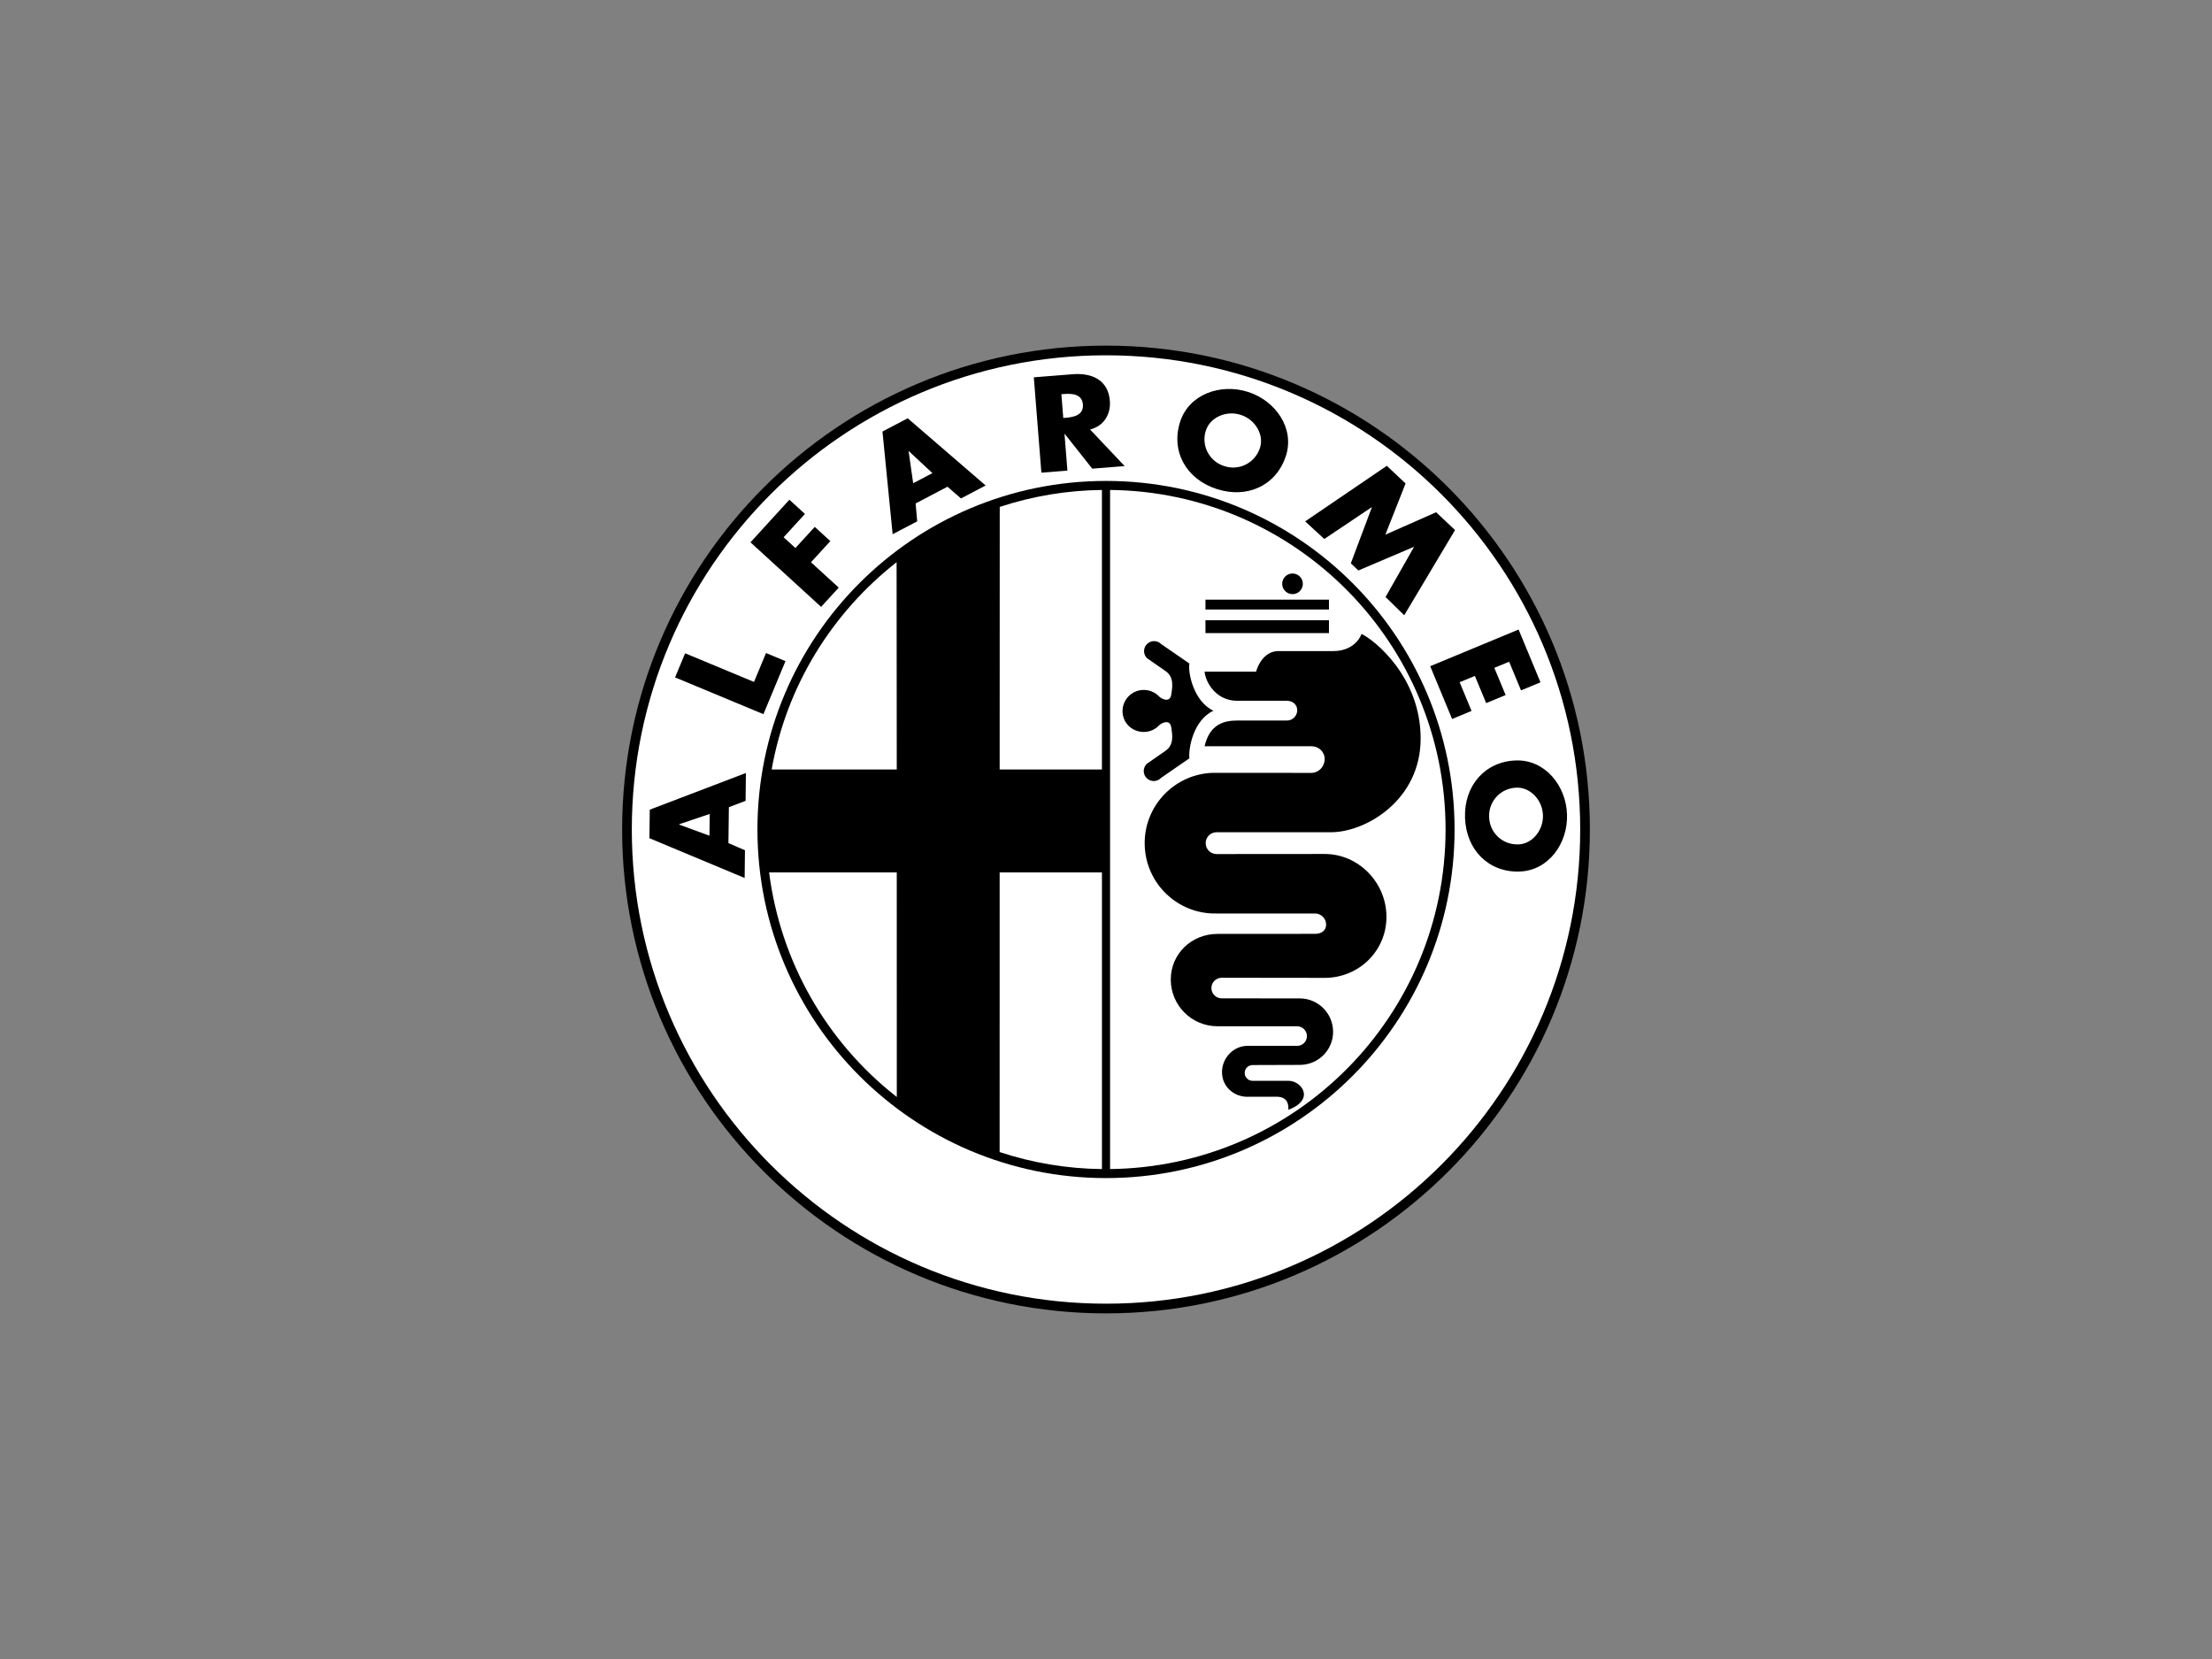
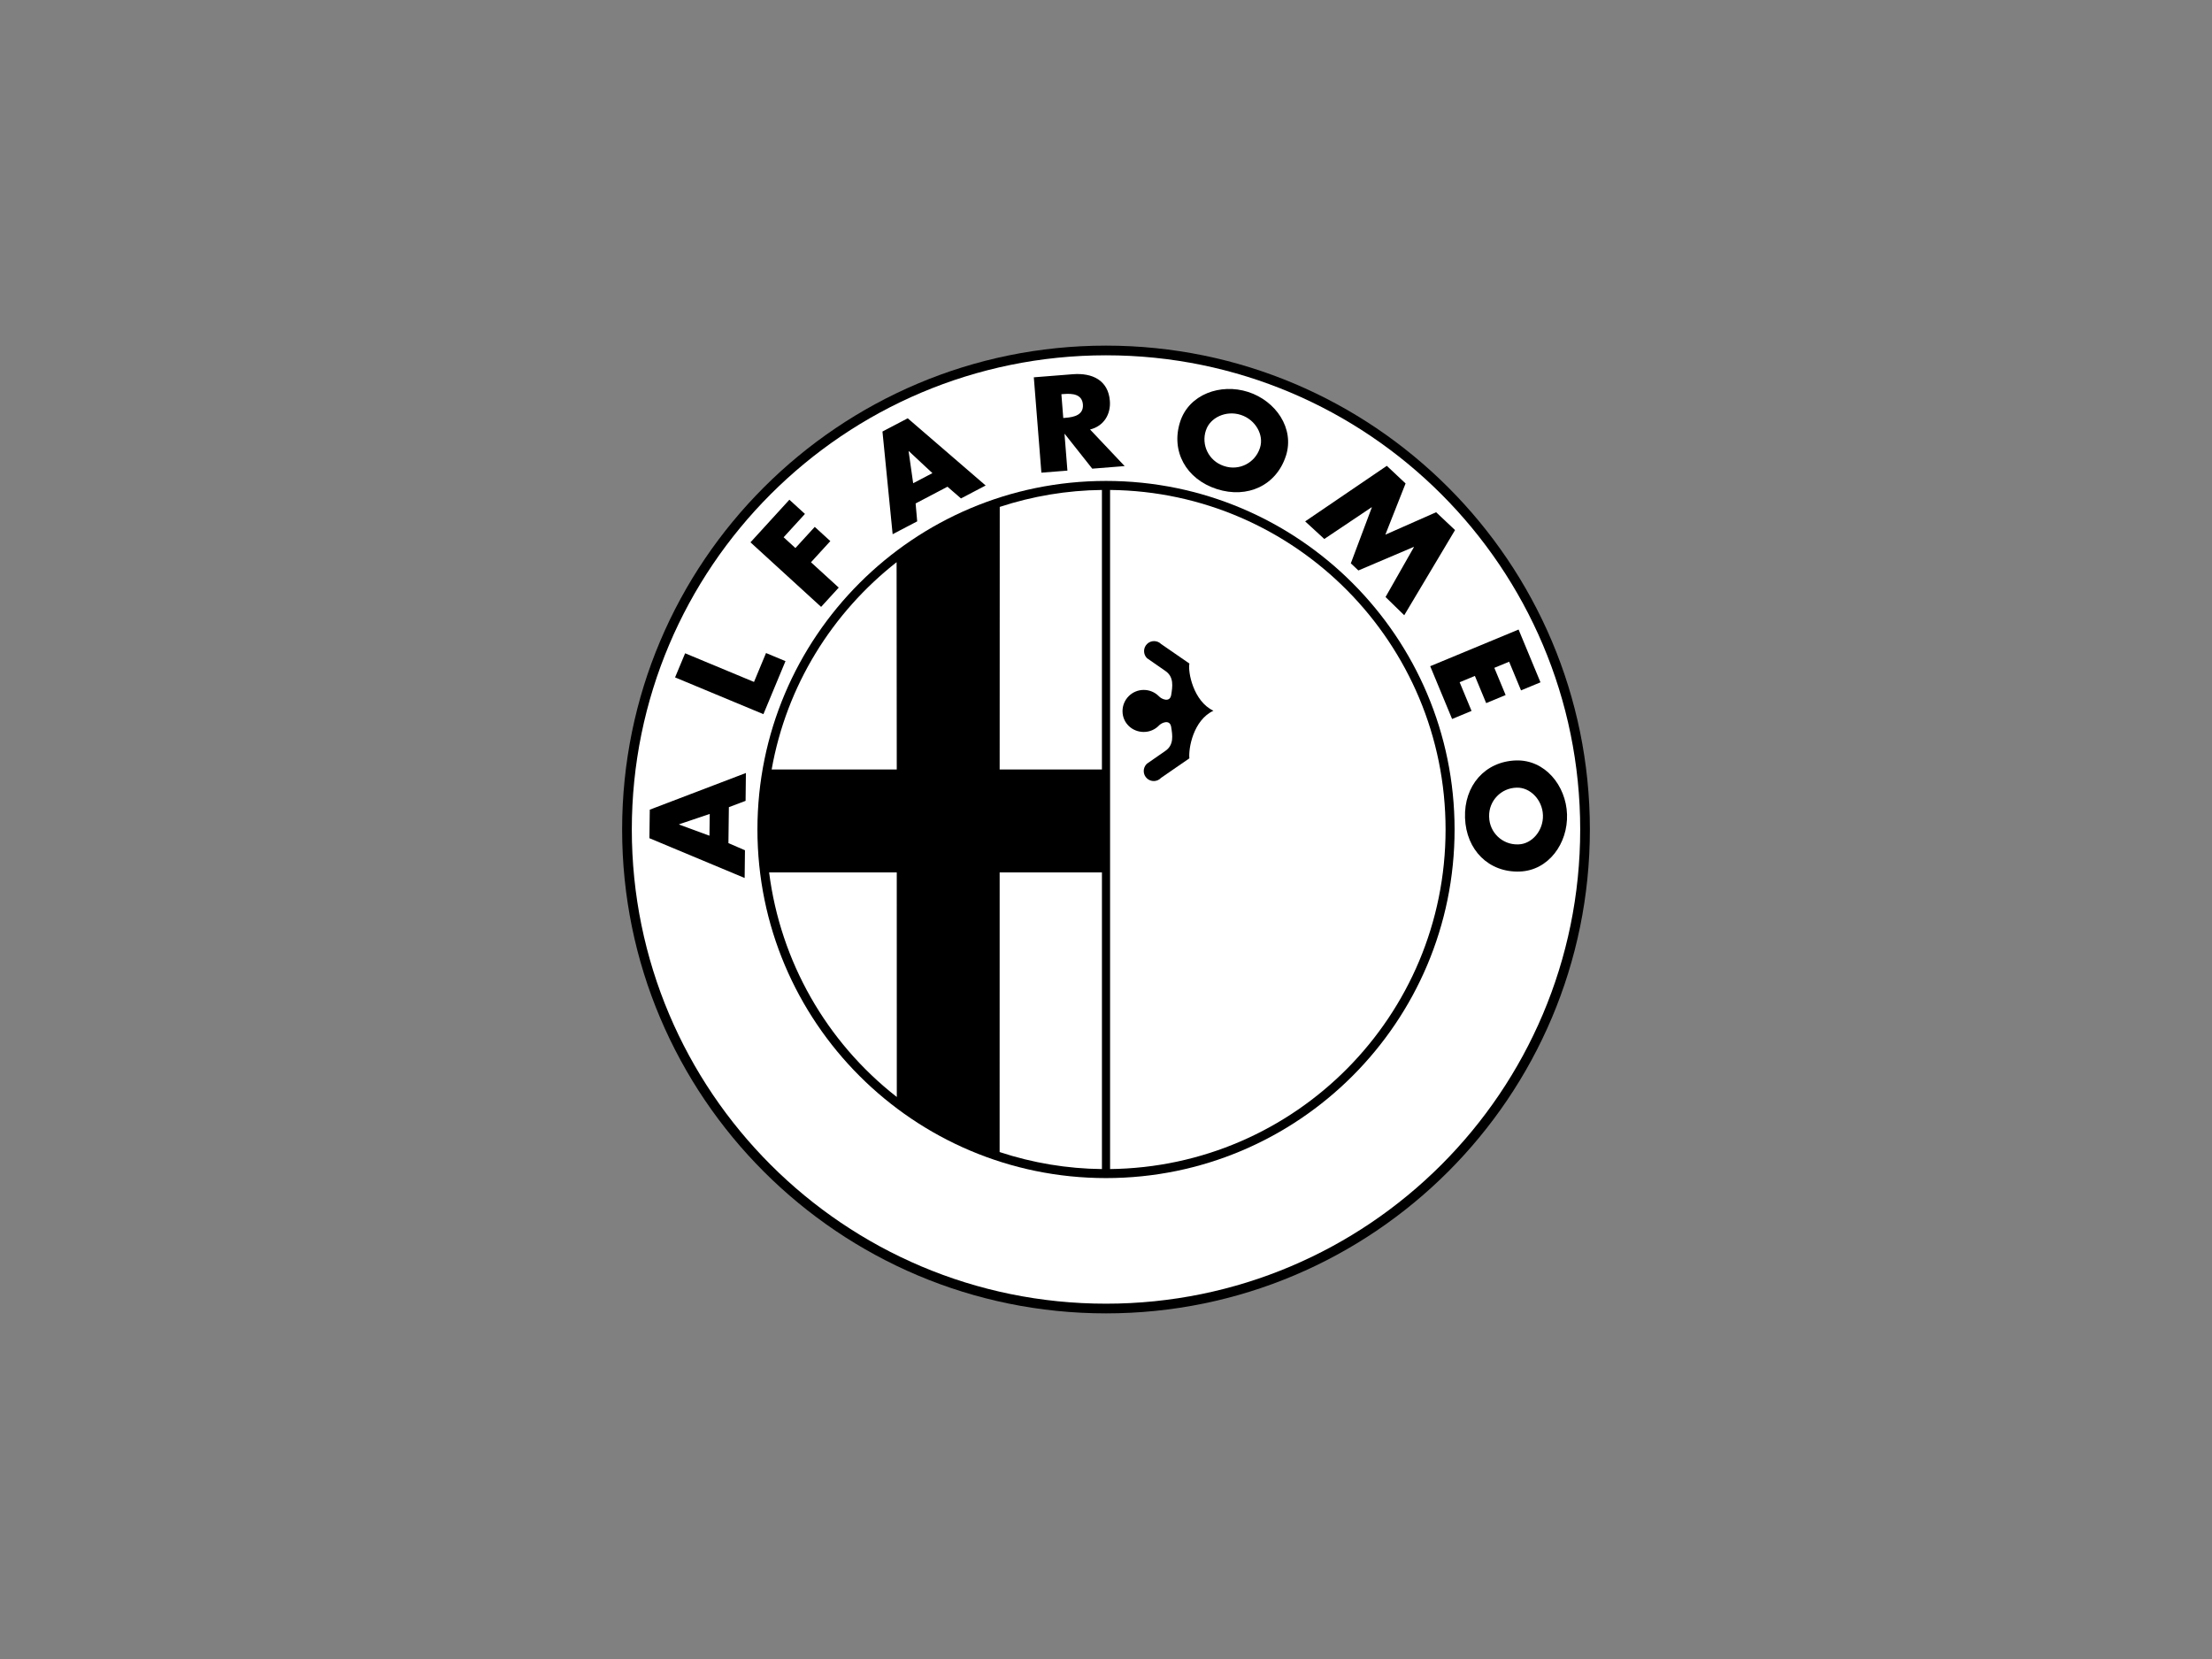
<svg xmlns="http://www.w3.org/2000/svg" width="160" height="120" version="1.1" viewBox="0 0 160 120">
  <rect x="0" y="0" width="160" height="120" fill="#808080" stroke="none" />
  <path d="M80.001,95c19.329,0,34.999-15.669,34.999-35.001s-15.669-34.999-34.999-34.999-35.001,15.671-35.001,35.001,15.671,34.999,35.001,34.999Z" />
  <path d="M80.001,94.299c18.942,0,34.299-15.356,34.299-34.299s-15.355-34.3-34.299-34.3-34.3,15.356-34.3,34.3,15.356,34.299,34.3,34.299Z" style="fill: #fff;" />
  <path d="M80.001,85.214c13.924,0,25.213-11.288,25.213-25.213s-11.29-25.214-25.213-25.214-25.214,11.29-25.214,25.214,11.29,25.213,25.214,25.213h0ZM52.688,60.985l1.197.516-.023,2.006-6.888-2.878.026-2.063,6.953-2.653-.023,2.015-1.209.457-.032,2.602h-.001ZM54.539,49.327l.87-2.092,1.407.587-1.596,3.835-6.39-2.659.727-1.744,4.983,2.073h-.001Z" />
  <path d="M56.682,38.862l.853.78,1.399-1.531,1.126,1.028-1.399,1.531,2.007,1.833-1.275,1.394-5.109-4.669,2.814-3.081,1.126,1.027-1.541,1.687h0ZM66.229,36.414l.114,1.297-1.776.93-.736-7.427,1.828-.958,5.636,4.861-1.785.936-.976-.847-2.304,1.209h-.001ZM81.351,33.713l-2.345.187-1.988-2.512h-.019l.21,2.653-1.883.148-.547-6.897,2.814-.223c1.433-.114,2.57.449,2.686,1.924.076.952-.417,1.82-1.431,2.074l2.502,2.647h.001ZM93.014,32.97c-.686,2.134-2.777,3.119-4.998,2.405-2.22-.716-3.34-2.735-2.654-4.867.642-1.993,2.927-2.799,4.919-2.158s3.374,2.631,2.734,4.622h0ZM100.314,33.696l1.355,1.274-1.463,3.705,3.673-1.623,1.368,1.289-3.675,6.161-1.352-1.318,2.053-3.611-.014-.013-4.003,1.703-.547-.515,1.518-4.044-.014-.013-3.422,2.295-1.385-1.273,5.908-4.019h0ZM109.158,47.864l-1.069.443.817,1.967-1.407.584-.817-1.967-1.102.457.861,2.075-1.407.583-1.583-3.818,6.392-2.652,1.584,3.818-1.407.583-.861-2.073v-.002ZM109.925,63.041c-2.238.078-3.874-1.553-3.956-3.886-.078-2.331,1.441-4.072,3.681-4.15,2.091-.07,3.625,1.805,3.697,3.896.074,2.09-1.329,4.067-3.421,4.139h-.001Z" />
  <path d="M49.125,59.622v.02l2.192.807.02-1.573-2.213.745h.001ZM65.738,32.63l-.016.009.33,2.314,1.392-.73-1.706-1.593h0ZM76.908,30.235l.182-.015c.614-.048,1.297-.212,1.239-.964-.06-.75-.761-.804-1.374-.755l-.182.013.136,1.722h-.001ZM87.23,31.118c-.362,1.061.204,2.213,1.265,2.576.019.007.037.013.057.019,1.063.357,2.214-.216,2.571-1.279.006-.019.013-.039.019-.057.292-.909-.321-2.023-1.394-2.368-1.074-.347-2.222.202-2.516,1.111h-.001ZM109.707,56.974c-1.121.019-2.015.944-1.995,2.064,0,.02,0,.039.002.058.025,1.12.953,2.007,2.072,1.982.021,0,.042-.001.063-.002.954-.033,1.794-.987,1.756-2.113-.038-1.128-.943-2.023-1.897-1.989h-.001ZM80.295,84.562v-49.122c13.404.133,24.267,11.079,24.267,24.561s-10.856,24.426-24.313,24.561h.047ZM55.632,63.101c.814,6.423,4.133,12.263,9.236,16.247l-.003-16.245h-9.233v-.002ZM64.853,40.665l.012,14.994-9.049-.002c1.075-6.069,4.381-11.339,9.037-14.992h0ZM79.706,55.657h-7.398l.006-18.991c2.386-.785,4.879-1.199,7.391-1.226v20.217h.001ZM79.706,84.562c-2.515-.027-5.012-.442-7.401-1.231l.003-20.229h7.398v21.46h0Z" style="fill: #fff;" />
-   <path d="M87.195,45.795h8.932v-.93h-8.932v.93ZM87.195,44.089h8.932v-.713h-8.932v.713ZM87.909,42.976h0ZM89.77,42.976h0ZM91.629,42.976h0ZM93.491,42.976c.412,0,.747-.334.747-.747s-.334-.747-.747-.747-.747.334-.747.747h0c0,.412.335.745.747.747ZM95.352,42.976h0ZM90.235,79.334c-1.02,0-1.845-.763-1.845-1.782s.825-1.903,1.845-1.903h3.596c.389.001.702-.314.702-.702.001-.391-.311-.709-.702-.715h-5.769c-1.865,0-3.377-1.513-3.377-3.379s1.512-3.301,3.377-3.301l7.07-.005c.436,0,.791-.229.791-.664.002-.44-.35-.8-.791-.807h-7.132c-2.809.063-5.138-2.164-5.201-4.975-.063-2.809,2.164-5.138,4.975-5.201.076-.001.15-.001.226,0l6.854.005c.532,0,.964-.463.964-.995s-.432-.934-.964-.934l-7.723.003c.372-1.612,1.427-1.862,2.357-1.861h3.597c.412,0,.745-.332.747-.744v-.002c0-.411-.334-.682-.747-.682h-3.597c-1.549,0-2.294-1.365-2.357-2.107h3.722c.309-.993.93-1.489,1.612-1.489h3.97c1.365,0,1.922-.868,2.046-1.241.93.434,4.278,3.101,4.278,7.567s-3.969,6.761-6.45,6.778h-8.311c-.436,0-.789.354-.789.789s.354.789.789.789l7.815-.006c2.471,0,4.473,2.081,4.473,4.551s-2.003,4.411-4.473,4.411l-7.444-.009c-.412,0-.745.334-.745.745s.334.745.745.745l5.645.005c1.331,0,2.412,1.08,2.412,2.413s-1.08,2.396-2.412,2.396l-3.413.011c-.315,0-.569.257-.569.572s.256.568.569.569h2.62c.915.003,1.938,1.352-.03,2.096.016-.387-.047-.946-.868-.946-.818.001-2.09-.001-2.09-.001h0v.006Z" />
  <path d="M87.769,51.41c-1.457.682-1.814,2.728-1.738,3.442l-2.045,1.41c-.271.294-.729.313-1.023.042-.294-.271-.313-.729-.042-1.023.013-.014.027-.028.042-.042l1.318-.916c.651-.434.527-1.147.434-1.736-.092-.589-.713-.31-.9-.093-.276.278-.66.45-1.085.45-.848,0-1.535-.657-1.535-1.505s.688-1.535,1.537-1.535c.407,0,.797.161,1.085.449.187.218.809.497.9-.093.093-.589.217-1.303-.434-1.737l-1.318-.915c-.282-.282-.282-.741,0-1.023s.741-.282,1.023,0h0l2.045,1.41c-.124.591.281,2.731,1.738,3.414h-.001Z" />
</svg>